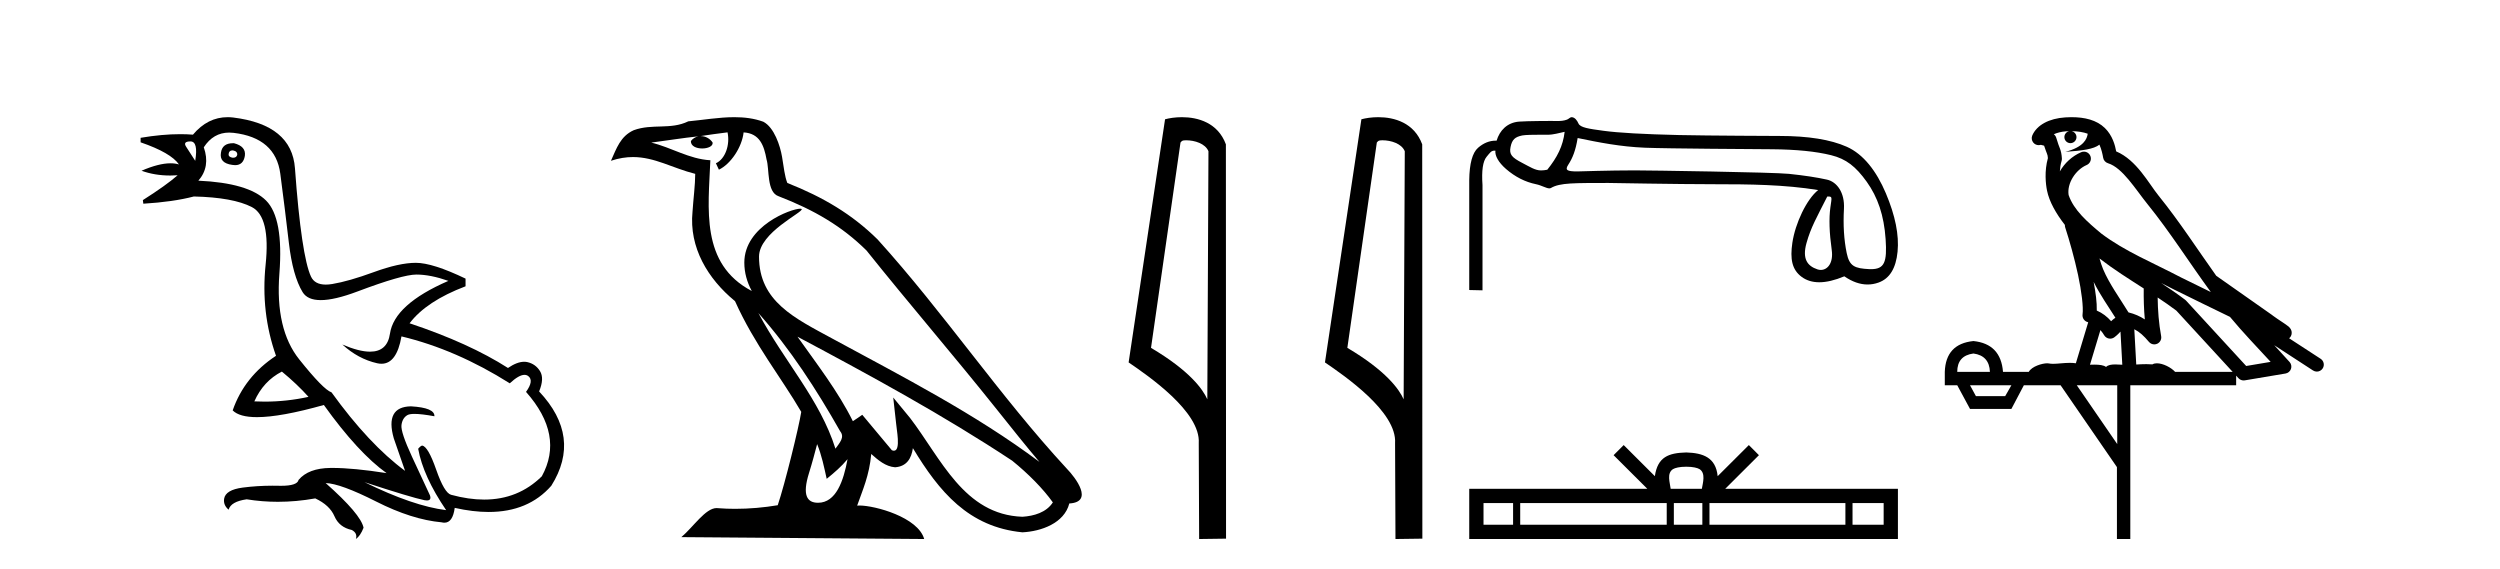
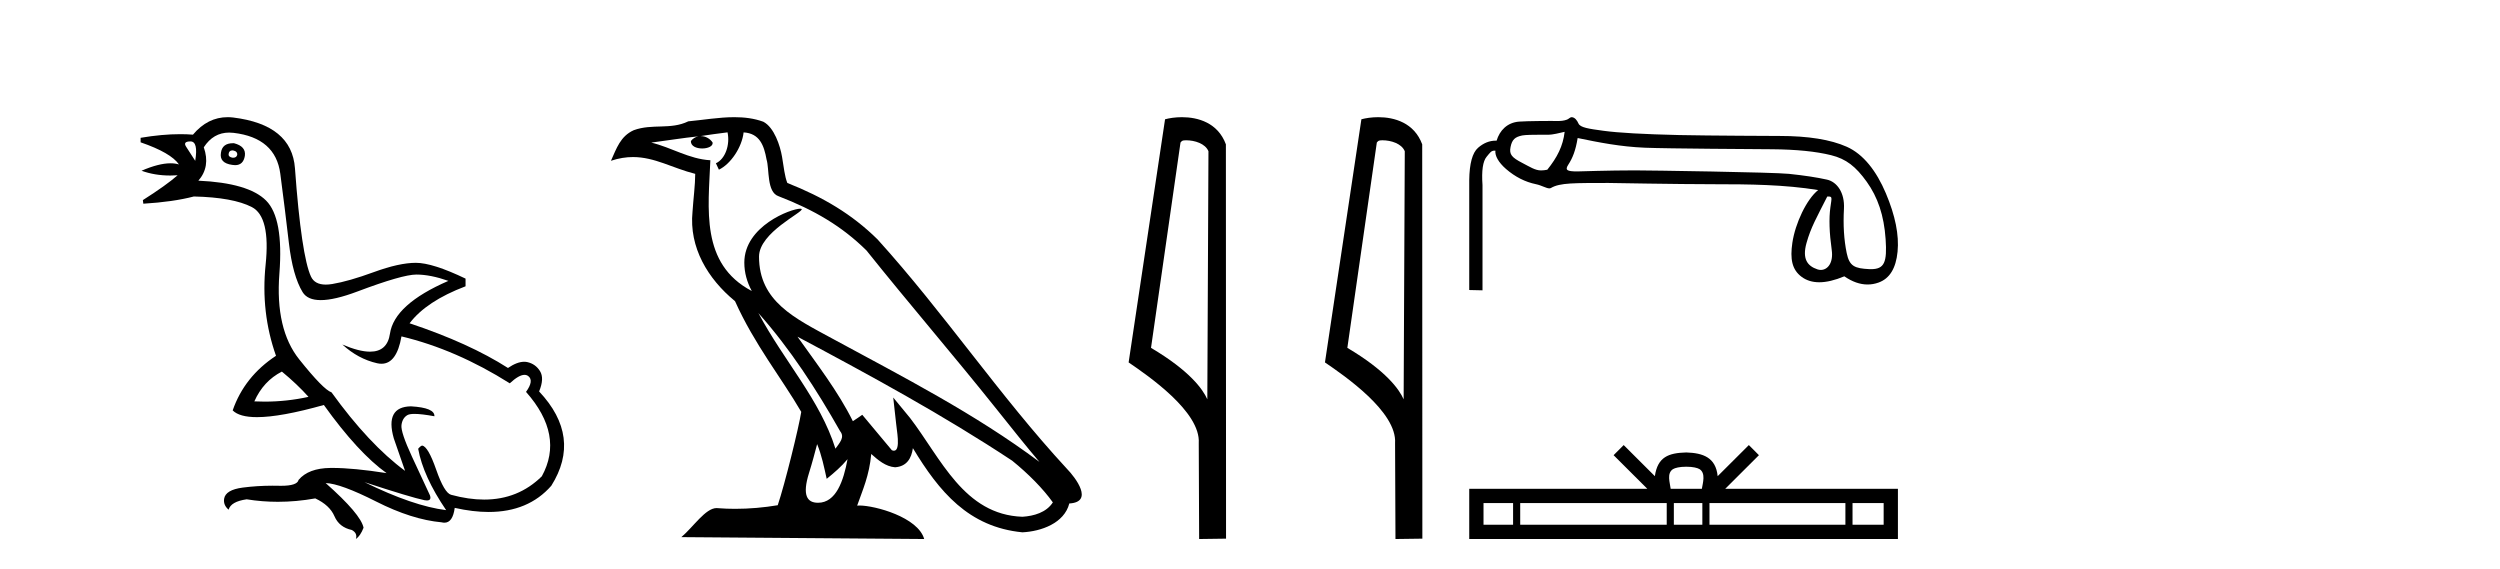
<svg xmlns="http://www.w3.org/2000/svg" width="180.0" height="41.0">
  <path d="M 16.729 10.829 Q 16.756 10.829 16.785 10.832 Q 17.11 10.897 17.078 11.157 Q 17.021 11.356 16.79 11.356 Q 16.757 11.356 16.72 11.352 Q 16.428 11.287 16.46 11.092 Q 16.49 10.829 16.729 10.829 ZM 13.715 10.182 Q 14.283 10.182 14.056 11.58 Q 13.666 10.962 13.406 10.572 Q 13.146 10.182 13.715 10.182 ZM 16.778 10.311 Q 16.001 10.311 15.908 10.995 Q 15.778 11.742 16.72 11.872 Q 16.832 11.891 16.93 11.891 Q 17.519 11.891 17.63 11.222 Q 17.728 10.54 16.85 10.312 Q 16.814 10.311 16.778 10.311 ZM 20.295 26.754 Q 21.399 27.664 22.212 28.574 Q 20.654 28.917 19.054 28.917 Q 18.684 28.917 18.313 28.899 Q 18.962 27.437 20.295 26.754 ZM 16.501 9.546 Q 16.655 9.546 16.818 9.565 Q 19.84 9.922 20.181 12.506 Q 20.522 15.089 20.798 17.477 Q 21.075 19.865 21.789 21.035 Q 22.14 21.608 23.094 21.608 Q 24.088 21.608 25.737 20.987 Q 28.971 19.768 29.978 19.768 Q 30.985 19.768 32.285 20.223 Q 28.386 21.913 28.077 24.025 Q 27.888 25.32 26.641 25.32 Q 25.855 25.32 24.649 24.805 L 24.649 24.805 Q 25.786 25.844 27.151 26.153 Q 27.316 26.19 27.467 26.19 Q 28.563 26.19 28.906 24.22 Q 32.837 25.162 36.704 27.599 Q 37.361 26.989 37.764 26.989 Q 37.919 26.989 38.036 27.079 Q 38.459 27.404 37.874 28.216 Q 40.636 31.336 39.011 34.293 Q 37.312 35.97 34.859 35.97 Q 33.747 35.97 32.48 35.625 Q 31.992 35.495 31.408 33.822 Q 30.823 32.148 30.4 32.083 Q 30.303 32.083 30.108 32.311 Q 30.465 34.293 32.122 36.73 Q 29.75 36.437 26.241 34.715 L 26.241 34.715 Q 29.62 35.82 30.563 36.015 Q 30.66 36.032 30.735 36.032 Q 31.086 36.032 30.953 35.657 Q 30.498 34.683 29.669 32.895 Q 28.841 31.108 28.906 30.605 Q 28.971 30.101 29.328 29.89 Q 29.478 29.801 29.845 29.801 Q 30.353 29.801 31.278 29.971 Q 31.31 29.354 29.588 29.256 Q 27.703 29.289 28.353 31.563 L 29.165 33.903 Q 26.566 31.986 23.869 28.249 Q 23.284 28.054 21.546 25.877 Q 19.807 23.7 20.116 19.703 Q 20.425 15.706 19.157 14.439 Q 17.89 13.172 14.283 13.009 Q 15.161 12.002 14.673 10.605 Q 15.36 9.546 16.501 9.546 ZM 16.387 8.437 Q 14.951 8.437 13.893 9.695 Q 13.452 9.66 12.977 9.66 Q 11.673 9.66 10.124 9.922 L 10.124 10.247 Q 12.301 10.995 12.886 11.84 Q 12.612 11.757 12.279 11.757 Q 11.427 11.757 10.189 12.294 Q 11.14 12.638 12.262 12.638 Q 12.521 12.638 12.789 12.619 L 12.789 12.619 Q 11.976 13.334 10.287 14.407 L 10.319 14.667 Q 12.464 14.537 13.958 14.147 Q 16.785 14.212 18.134 14.91 Q 19.482 15.609 19.125 19.053 Q 18.767 22.497 19.872 25.617 Q 17.598 27.112 16.753 29.549 Q 17.238 30.034 18.505 30.034 Q 20.206 30.034 23.317 29.159 Q 25.786 32.603 27.833 34.065 Q 25.462 33.691 23.915 33.691 Q 23.851 33.691 23.788 33.692 Q 22.212 33.708 21.497 34.553 Q 21.406 34.977 20.239 34.977 Q 20.156 34.977 20.067 34.975 Q 19.845 34.97 19.625 34.97 Q 18.526 34.97 17.484 35.105 Q 16.233 35.268 16.136 35.917 Q 16.071 36.372 16.46 36.697 Q 16.623 36.112 17.76 35.95 Q 18.87 36.13 20.007 36.13 Q 21.334 36.13 22.699 35.885 Q 23.739 36.372 24.08 37.168 Q 24.421 37.964 25.331 38.159 Q 25.754 38.387 25.624 38.809 Q 25.949 38.582 26.176 37.997 Q 25.981 37.022 23.447 34.78 L 23.447 34.78 Q 24.519 34.813 27.086 36.112 Q 29.653 37.412 31.797 37.607 Q 31.904 37.634 31.999 37.634 Q 32.599 37.634 32.74 36.567 Q 34.056 36.862 35.184 36.862 Q 38.04 36.862 39.693 34.975 Q 41.903 31.466 38.816 28.184 Q 39.206 27.242 38.881 26.722 Q 38.556 26.202 37.971 26.072 Q 37.86 26.047 37.74 26.047 Q 37.232 26.047 36.574 26.494 Q 33.78 24.707 29.49 23.277 Q 30.693 21.685 33.52 20.613 L 33.52 20.06 Q 31.148 18.923 29.945 18.923 Q 28.743 18.923 26.923 19.589 Q 25.104 20.255 23.918 20.45 Q 23.668 20.491 23.456 20.491 Q 22.66 20.491 22.391 19.914 Q 22.049 19.183 21.757 17.217 Q 21.464 15.251 21.237 12.116 Q 21.01 8.98 16.785 8.46 Q 16.583 8.437 16.387 8.437 Z" style="fill:#000000;stroke:none" />
  <path d="M 54.603 22.54 L 54.603 22.54 C 56.897 25.118 58.797 28.06 60.49 31.048 C 60.845 31.486 60.445 31.888 60.152 32.305 C 59.036 28.763 56.469 26.03 54.603 22.54 ZM 52.383 9.529 C 52.574 10.422 52.222 11.451 51.545 11.755 L 51.761 12.217 C 52.607 11.815 53.419 10.612 53.54 9.532 C 54.694 9.601 55.01 10.47 55.191 11.479 C 55.407 12.168 55.188 13.841 56.061 14.13 C 58.642 15.129 60.614 16.285 62.384 18.031 C 65.439 21.852 68.632 25.552 71.686 29.376 C 72.874 30.865 73.959 32.228 74.84 33.257 C 70.201 29.789 65.017 27.136 59.932 24.38 C 57.229 22.911 54.65 21.71 54.65 18.477 C 54.65 16.738 57.854 15.281 57.722 15.055 C 57.711 15.035 57.674 15.026 57.615 15.026 C 56.958 15.026 53.591 16.274 53.591 18.907 C 53.591 19.637 53.786 20.313 54.125 20.944 C 54.12 20.944 54.115 20.943 54.11 20.943 C 50.417 18.986 51.003 15.028 51.146 11.538 C 49.612 11.453 48.348 10.616 46.89 10.267 C 48.021 10.121 49.148 9.933 50.281 9.816 L 50.281 9.816 C 50.068 9.858 49.874 9.982 49.744 10.154 C 49.726 10.526 50.146 10.69 50.557 10.69 C 50.957 10.69 51.347 10.534 51.309 10.264 C 51.128 9.982 50.798 9.799 50.461 9.799 C 50.451 9.799 50.441 9.799 50.432 9.799 C 50.995 9.719 51.746 9.599 52.383 9.529 ZM 58.833 31.976 C 59.163 32.78 59.335 33.632 59.522 34.476 C 60.06 34.04 60.582 33.593 61.023 33.06 L 61.023 33.06 C 60.736 34.623 60.199 36.199 58.898 36.199 C 58.11 36.199 57.745 35.667 58.25 34.054 C 58.488 33.293 58.678 32.566 58.833 31.976 ZM 57.419 24.242 L 57.419 24.242 C 62.685 27.047 67.899 29.879 72.879 33.171 C 74.052 34.122 75.097 35.181 75.805 36.172 C 75.335 36.901 74.442 37.152 73.616 37.207 C 69.4 37.06 67.75 32.996 65.524 30.093 L 64.313 28.622 L 64.522 30.507 C 64.536 30.846 64.884 32.452 64.365 32.452 C 64.321 32.452 64.271 32.44 64.213 32.415 L 62.083 29.865 C 61.855 30.015 61.641 30.186 61.406 30.325 C 60.349 28.187 58.802 26.196 57.419 24.242 ZM 52.874 8.437 C 51.767 8.437 50.634 8.636 49.558 8.736 C 48.276 9.361 46.978 8.884 45.633 9.373 C 44.662 9.809 44.39 10.693 43.988 11.576 C 44.56 11.386 45.081 11.308 45.572 11.308 C 47.139 11.308 48.4 12.097 50.056 12.518 C 50.053 13.349 49.923 14.292 49.861 15.242 C 49.604 17.816 50.961 20.076 52.922 21.685 C 54.327 24.814 56.271 27.214 57.69 29.655 C 57.521 30.752 56.501 34.89 55.997 36.376 C 55.012 36.542 53.96 36.636 52.926 36.636 C 52.508 36.636 52.093 36.62 51.687 36.588 C 51.656 36.584 51.624 36.582 51.593 36.582 C 50.795 36.582 49.917 37.945 49.057 38.673 L 66.542 38.809 C 66.096 37.233 62.989 36.397 61.885 36.397 C 61.821 36.397 61.765 36.399 61.715 36.405 C 62.105 35.29 62.591 34.243 62.729 32.686 C 63.217 33.123 63.765 33.595 64.448 33.644 C 65.283 33.582 65.622 33.011 65.728 32.267 C 67.619 35.396 69.735 37.951 73.616 38.327 C 74.957 38.261 76.628 37.675 76.99 36.25 C 78.768 36.149 77.464 34.416 76.804 33.737 C 71.963 28.498 67.968 22.517 63.185 17.238 C 61.343 15.421 59.263 14.192 56.688 13.173 C 56.496 12.702 56.433 12.032 56.308 11.295 C 56.172 10.491 55.743 9.174 54.959 8.765 C 54.29 8.519 53.588 8.437 52.874 8.437 Z" style="fill:#000000;stroke:none" />
  <path d="M 85.396 10.1 C 86.021 10.1 86.786 10.34 87.009 10.89 L 86.927 28.751 L 86.927 28.751 C 86.61 28.034 85.669 26.699 82.873 25.046 L 84.996 10.263 C 85.095 10.157 85.092 10.1 85.396 10.1 ZM 86.927 28.751 L 86.927 28.751 C 86.927 28.751 86.927 28.751 86.927 28.751 L 86.927 28.751 L 86.927 28.751 ZM 85.099 8.437 C 84.621 8.437 84.19 8.505 83.884 8.588 L 81.261 26.094 C 82.649 27.044 86.462 29.648 86.31 31.91 L 86.338 38.809 L 88.275 38.783 L 88.264 10.393 C 87.688 8.837 86.257 8.437 85.099 8.437 Z" style="fill:#000000;stroke:none" />
  <path d="M 99.532 10.1 C 100.156 10.1 100.921 10.34 101.144 10.89 L 101.062 28.751 L 101.062 28.751 C 100.745 28.034 99.804 26.699 97.009 25.046 L 99.131 10.263 C 99.23 10.157 99.228 10.1 99.532 10.1 ZM 101.062 28.751 L 101.062 28.751 C 101.062 28.751 101.062 28.751 101.062 28.751 L 101.062 28.751 L 101.062 28.751 ZM 99.235 8.437 C 98.757 8.437 98.325 8.505 98.02 8.588 L 95.397 26.094 C 96.784 27.044 100.597 29.648 100.445 31.91 L 100.474 38.809 L 102.41 38.783 L 102.399 10.393 C 101.824 8.837 100.393 8.437 99.235 8.437 Z" style="fill:#000000;stroke:none" />
  <path d="M 112.654 9.491 C 112.537 10.513 112.121 11.33 111.405 12.22 C 111.243 12.254 111.094 12.27 110.952 12.27 C 110.532 12.27 110.161 12.019 109.605 11.731 C 108.86 11.344 108.649 11.127 108.759 10.586 C 108.868 10.046 109.079 9.861 109.605 9.752 C 109.819 9.707 110.488 9.7 110.951 9.7 C 111.198 9.7 111.386 9.702 111.417 9.702 C 111.869 9.702 112.226 9.577 112.654 9.491 ZM 113.591 9.938 C 115.139 10.259 116.664 10.563 118.445 10.636 C 120.065 10.702 126.411 10.736 127.579 10.746 C 129.331 10.76 130.751 10.903 131.839 11.173 C 132.927 11.443 133.618 11.989 134.407 13.091 C 135.195 14.194 135.648 15.5 135.765 17.223 C 135.878 18.888 135.679 19.38 134.704 19.38 C 134.67 19.38 134.635 19.38 134.599 19.378 C 133.54 19.327 133.159 19.176 132.962 18.22 C 132.765 17.263 132.699 16.201 132.765 15.033 C 132.83 13.865 132.259 13.094 131.543 12.933 C 130.828 12.772 129.915 12.634 128.805 12.517 C 127.696 12.4 118.736 12.267 117.711 12.267 C 115.866 12.267 113.67 12.343 113.563 12.343 C 112.812 12.343 112.661 12.248 112.923 11.846 C 113.223 11.386 113.445 10.843 113.591 9.938 ZM 131.564 14.148 C 131.944 14.148 131.896 14.157 131.786 14.945 C 131.677 15.734 131.71 16.752 131.885 18.001 C 132.016 18.935 131.584 19.435 131.099 19.435 C 131.021 19.435 130.942 19.423 130.864 19.397 C 130.118 19.15 129.753 18.633 130.067 17.502 C 130.381 16.37 130.805 15.652 131.564 14.148 ZM 113.15 8.437 C 113.054 8.437 112.946 8.565 112.827 8.611 C 112.602 8.698 112.364 8.713 112.112 8.713 C 111.968 8.713 111.821 8.708 111.669 8.708 C 111.592 8.708 109.974 8.711 109.377 8.756 C 108.516 8.822 107.975 9.396 107.756 10.127 C 107.737 10.126 107.719 10.126 107.7 10.126 C 107.24 10.126 106.813 10.298 106.42 10.641 C 106.011 10.999 105.8 11.777 105.785 12.974 L 105.785 20.881 L 106.74 20.903 L 106.74 13.324 C 106.667 12.288 106.766 11.609 107.036 11.287 C 107.283 10.993 107.363 10.846 107.6 10.846 C 107.622 10.846 107.644 10.847 107.669 10.849 C 107.625 11.2 107.88 11.686 108.435 12.168 C 109.092 12.737 109.812 13.102 110.593 13.263 C 110.996 13.346 111.334 13.563 111.553 13.563 C 111.596 13.563 111.635 13.554 111.668 13.535 C 112.328 13.149 113.371 13.181 115.795 13.173 C 115.795 13.173 115.795 13.173 115.795 13.173 C 115.896 13.173 120.835 13.264 123.351 13.264 C 125.965 13.264 128.484 13.289 130.908 13.684 C 130.076 14.345 129.257 16.076 129.049 17.486 C 128.881 18.633 129.01 19.414 129.725 19.939 C 130.073 20.195 130.494 20.323 130.987 20.323 C 131.508 20.323 132.109 20.18 132.792 19.895 C 133.361 20.288 133.919 20.484 134.465 20.484 C 134.732 20.484 134.995 20.438 135.256 20.344 C 136.052 20.06 136.508 19.319 136.625 18.121 C 136.742 16.924 136.461 15.522 135.782 13.916 C 135.103 12.31 134.164 11.1 132.967 10.567 C 131.802 10.048 130.187 9.789 128.122 9.789 C 128.065 9.789 122.943 9.77 120.898 9.724 C 118.343 9.665 116.529 9.563 115.455 9.417 C 114.382 9.271 113.78 9.188 113.648 8.889 C 113.555 8.676 113.388 8.437 113.15 8.437 Z" style="fill:#000000;stroke:none" />
  <path d="M 121.411 33.604 C 121.911 33.604 122.213 33.689 122.368 33.778 C 122.823 34.068 122.606 34.761 122.533 35.195 L 120.289 35.195 C 120.235 34.752 119.99 34.076 120.454 33.778 C 120.61 33.689 120.91 33.604 121.411 33.604 ZM 108.942 36.222 L 108.942 37.782 L 106.813 37.782 L 106.813 36.222 ZM 120.004 36.222 L 120.004 37.782 L 109.455 37.782 L 109.455 36.222 ZM 122.569 36.222 L 122.569 37.782 L 120.517 37.782 L 120.517 36.222 ZM 132.869 36.222 L 132.869 37.782 L 123.082 37.782 L 123.082 36.222 ZM 135.623 36.222 L 135.623 37.782 L 133.382 37.782 L 133.382 36.222 ZM 116.905 32.045 L 116.179 32.773 L 118.608 35.195 L 105.785 35.195 L 105.785 38.809 L 136.65 38.809 L 136.65 35.195 L 124.215 35.195 L 126.643 32.773 L 125.917 32.045 L 123.672 34.284 C 123.537 32.927 122.607 32.615 121.411 32.577 C 120.133 32.611 119.349 32.9 119.15 34.284 L 116.905 32.045 Z" style="fill:#000000;stroke:none" />
-   <path d="M 149.149 9.444 C 149.602 9.448 150.001 9.513 150.316 9.628 C 150.264 10.005 150.031 10.588 148.708 10.932 C 149.94 10.843 150.744 10.742 151.159 10.414 C 151.309 10.752 151.39 11.134 151.426 11.353 C 151.457 11.541 151.592 11.696 151.774 11.752 C 152.828 12.075 153.754 13.629 154.644 14.728 C 156.245 16.707 157.632 18.912 159.178 21.026 C 158.465 20.676 157.752 20.326 157.035 19.976 C 155.041 18.928 152.995 18.102 151.287 16.81 C 150.294 15.983 149.309 15.129 148.94 14.04 C 148.812 13.201 149.441 12.229 150.235 11.883 C 150.452 11.792 150.577 11.563 150.536 11.332 C 150.495 11.1 150.298 10.928 150.063 10.918 C 150.056 10.918 150.049 10.918 150.041 10.918 C 149.97 10.918 149.899 10.933 149.834 10.963 C 149.198 11.24 148.654 11.735 148.309 12.342 C 148.325 12.085 148.362 11.822 148.435 11.585 C 148.452 11.529 148.459 11.47 148.456 11.411 C 148.439 11.099 148.386 10.882 148.317 10.698 C 148.249 10.514 148.174 10.35 148.051 9.924 C 148.022 9.821 147.96 9.73 147.875 9.665 C 148.111 9.561 148.408 9.477 148.765 9.454 C 148.837 9.449 148.906 9.449 148.976 9.447 L 148.976 9.447 C 148.781 9.49 148.635 9.664 148.635 9.872 C 148.635 10.112 148.83 10.307 149.071 10.307 C 149.311 10.307 149.507 10.112 149.507 9.872 C 149.507 9.658 149.352 9.481 149.149 9.444 ZM 151.163 18.609 C 152.184 19.396 153.277 20.083 154.348 20.769 C 154.34 21.509 154.358 22.253 154.427 22.999 C 154.079 22.771 153.695 22.6 153.251 22.492 C 152.591 21.42 151.867 20.432 151.425 19.384 C 151.333 19.167 151.247 18.896 151.163 18.609 ZM 150.743 20.299 C 151.203 21.223 151.791 22.054 152.309 22.877 C 152.21 22.944 152.12 23.014 152.049 23.082 C 152.03 23.099 152.02 23.111 152.003 23.128 C 151.718 22.8 151.37 22.534 150.968 22.361 C 150.983 21.773 150.888 21.065 150.743 20.299 ZM 155.603 20.376 L 155.603 20.376 C 155.933 20.539 156.26 20.703 156.581 20.872 C 156.586 20.874 156.59 20.876 156.595 20.878 C 157.911 21.52 159.227 22.18 160.559 22.816 C 161.498 23.947 162.511 24.996 163.486 26.055 C 162.899 26.154 162.312 26.252 161.725 26.351 C 160.284 24.783 158.843 23.216 157.401 21.648 C 157.381 21.626 157.359 21.606 157.335 21.588 C 156.772 21.162 156.19 20.763 155.603 20.376 ZM 151.23 23.766 C 151.328 23.877 151.419 24.001 151.503 24.141 C 151.575 24.261 151.695 24.345 151.833 24.373 C 151.866 24.38 151.899 24.383 151.933 24.383 C 152.037 24.383 152.14 24.35 152.227 24.288 C 152.438 24.135 152.566 23.989 152.675 23.876 L 152.805 26.261 C 152.637 26.25 152.466 26.239 152.306 26.239 C 152.024 26.239 151.777 26.275 151.635 26.42 C 151.465 26.29 151.161 26.253 150.784 26.253 C 150.687 26.253 150.585 26.256 150.479 26.26 L 151.23 23.766 ZM 142.087 25.452 C 142.849 25.556 143.245 25.997 143.274 26.774 L 140.921 26.774 C 140.921 25.997 141.31 25.556 142.087 25.452 ZM 155.351 21.42 L 155.351 21.42 C 155.813 21.727 156.265 22.039 156.697 22.365 C 158.048 23.835 159.4 25.304 160.751 26.774 L 156.607 26.774 C 156.318 26.454 155.732 26.157 155.297 26.157 C 155.174 26.157 155.062 26.181 154.974 26.235 C 154.836 26.223 154.691 26.218 154.541 26.218 C 154.306 26.218 154.06 26.23 153.81 26.245 L 153.67 23.705 L 153.67 23.705 C 154.049 23.898 154.357 24.18 154.726 24.618 C 154.824 24.734 154.965 24.796 155.11 24.796 C 155.182 24.796 155.255 24.78 155.324 24.748 C 155.53 24.651 155.644 24.427 155.603 24.203 C 155.433 23.286 155.364 22.359 155.351 21.42 ZM 144.821 27.738 L 144.373 28.522 L 142.266 28.522 L 141.84 27.738 ZM 152.441 27.738 L 152.441 31.974 L 149.528 27.738 ZM 149.161 8.437 C 149.145 8.437 149.128 8.437 149.112 8.437 C 148.976 8.438 148.839 8.443 148.701 8.452 L 148.701 8.452 C 147.53 8.528 146.651 9.003 146.326 9.749 C 146.25 9.923 146.279 10.125 146.401 10.271 C 146.497 10.387 146.639 10.451 146.786 10.451 C 146.824 10.451 146.863 10.447 146.901 10.438 C 146.931 10.431 146.937 10.427 146.942 10.427 C 146.948 10.427 146.954 10.432 146.992 10.441 C 147.029 10.449 147.091 10.467 147.175 10.489 C 147.267 10.772 147.337 10.942 147.377 11.049 C 147.422 11.17 147.437 11.213 147.449 11.386 C 147.188 12.318 147.289 13.254 147.387 13.729 C 147.547 14.516 148.034 15.378 148.671 16.194 C 148.669 16.255 148.675 16.316 148.695 16.375 C 149.003 17.319 149.363 18.6 149.62 19.795 C 149.876 20.99 150.013 22.136 149.944 22.638 C 149.908 22.892 150.071 23.132 150.32 23.194 C 150.331 23.197 150.341 23.201 150.351 23.203 L 149.462 26.155 C 149.318 26.133 149.171 26.126 149.025 26.126 C 148.592 26.126 148.166 26.195 147.823 26.195 C 147.71 26.195 147.606 26.187 147.514 26.167 C 147.483 26.16 147.444 26.157 147.399 26.157 C 147.041 26.157 146.291 26.375 146.071 26.774 L 144.216 26.774 C 144.111 25.429 143.402 24.69 142.087 24.555 C 140.757 24.69 140.07 25.429 140.025 26.774 L 140.025 27.738 L 140.921 27.738 L 141.84 29.441 L 144.821 29.441 L 145.718 27.738 L 148.362 27.738 L 152.419 33.632 L 152.419 38.809 L 153.382 38.809 L 153.382 27.738 L 161.003 27.738 L 161.003 27.048 C 161.059 27.109 161.115 27.17 161.171 27.23 C 161.267 27.335 161.401 27.392 161.54 27.392 C 161.568 27.392 161.595 27.39 161.623 27.386 C 162.602 27.221 163.58 27.057 164.559 26.893 C 164.739 26.863 164.889 26.737 164.95 26.564 C 165.011 26.392 164.973 26.2 164.851 26.064 C 164.485 25.655 164.114 25.253 163.744 24.854 L 163.744 24.854 L 166.538 26.674 C 166.623 26.729 166.718 26.756 166.812 26.756 C 166.976 26.756 167.137 26.675 167.233 26.527 C 167.384 26.295 167.318 25.984 167.086 25.833 L 164.817 24.356 C 164.865 24.317 164.911 24.268 164.946 24.202 C 165.027 24.047 165.006 23.886 164.979 23.803 C 164.952 23.72 164.922 23.679 164.899 23.647 C 164.805 23.519 164.757 23.498 164.69 23.446 C 164.624 23.395 164.55 23.343 164.469 23.288 C 164.308 23.178 164.122 23.056 163.962 22.949 C 163.801 22.842 163.651 22.73 163.646 22.726 C 163.631 22.711 163.614 22.698 163.597 22.686 C 162.259 21.745 160.92 20.805 159.583 19.865 C 159.579 19.862 159.574 19.86 159.57 19.857 C 158.211 17.95 156.924 15.95 155.424 14.096 C 154.694 13.194 153.842 11.524 152.366 10.901 C 152.285 10.459 152.102 9.754 151.55 9.217 C 150.955 8.638 150.093 8.437 149.161 8.437 Z" style="fill:#000000;stroke:none" />
</svg>